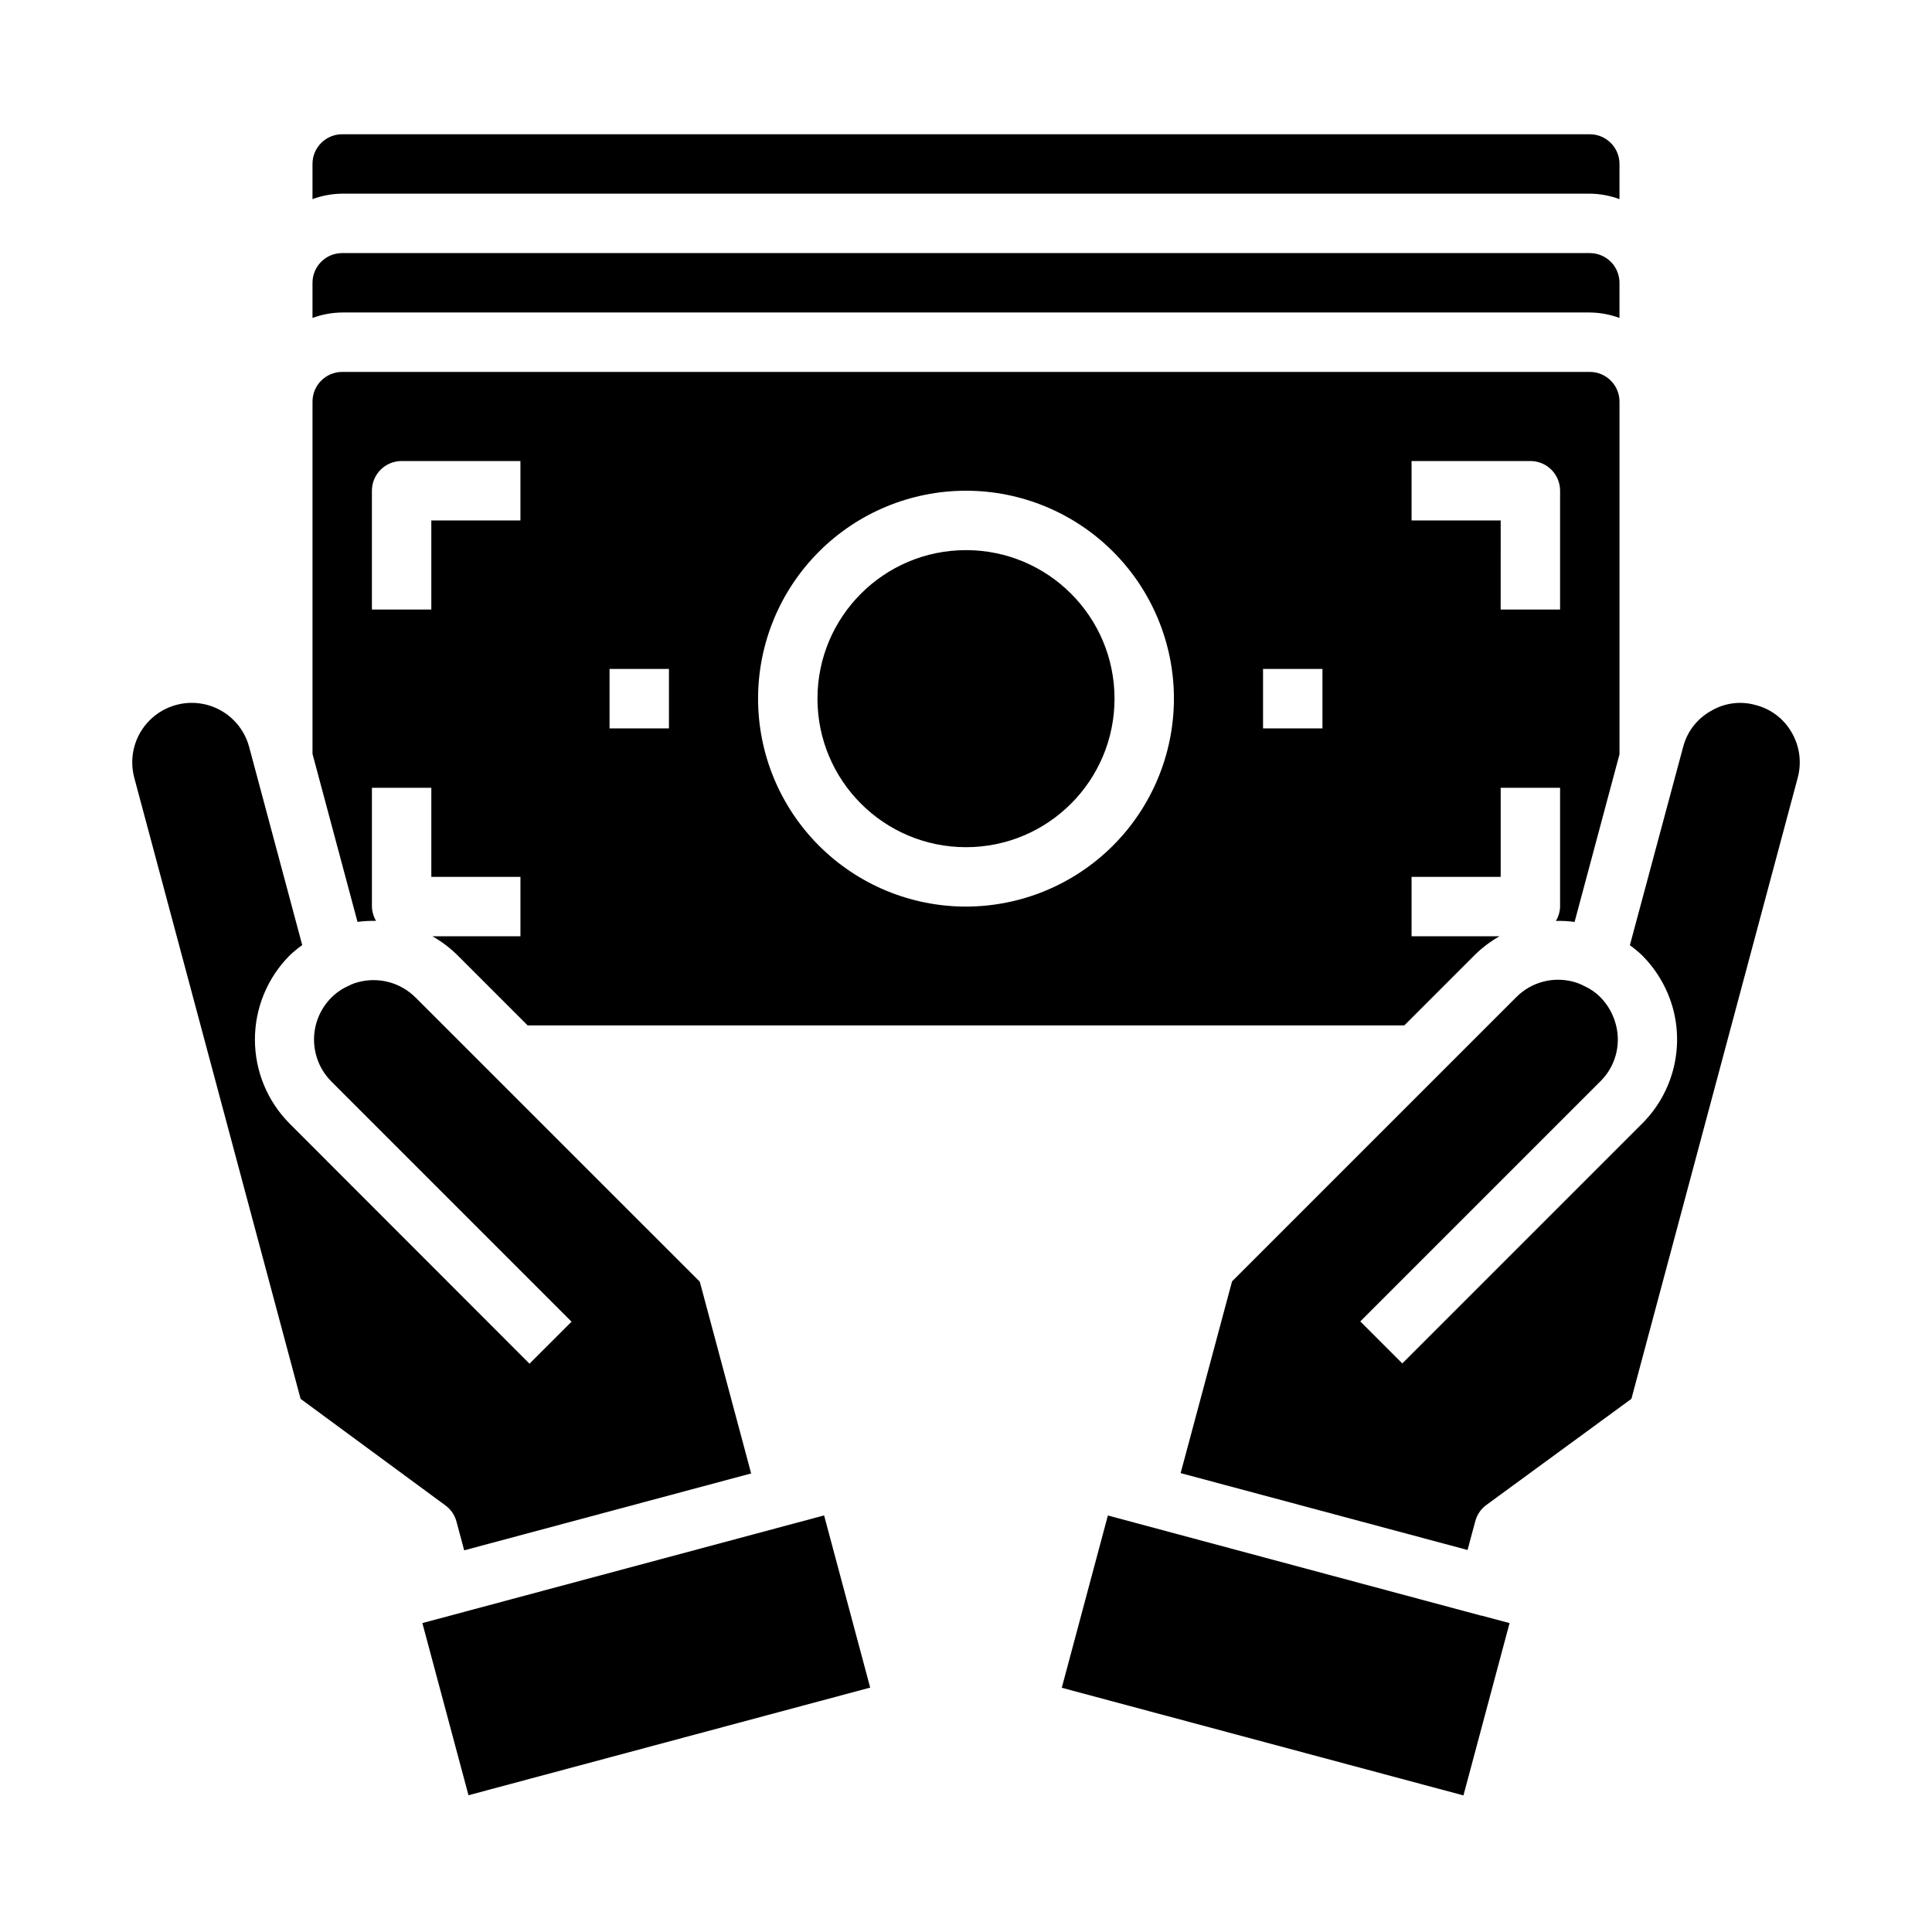
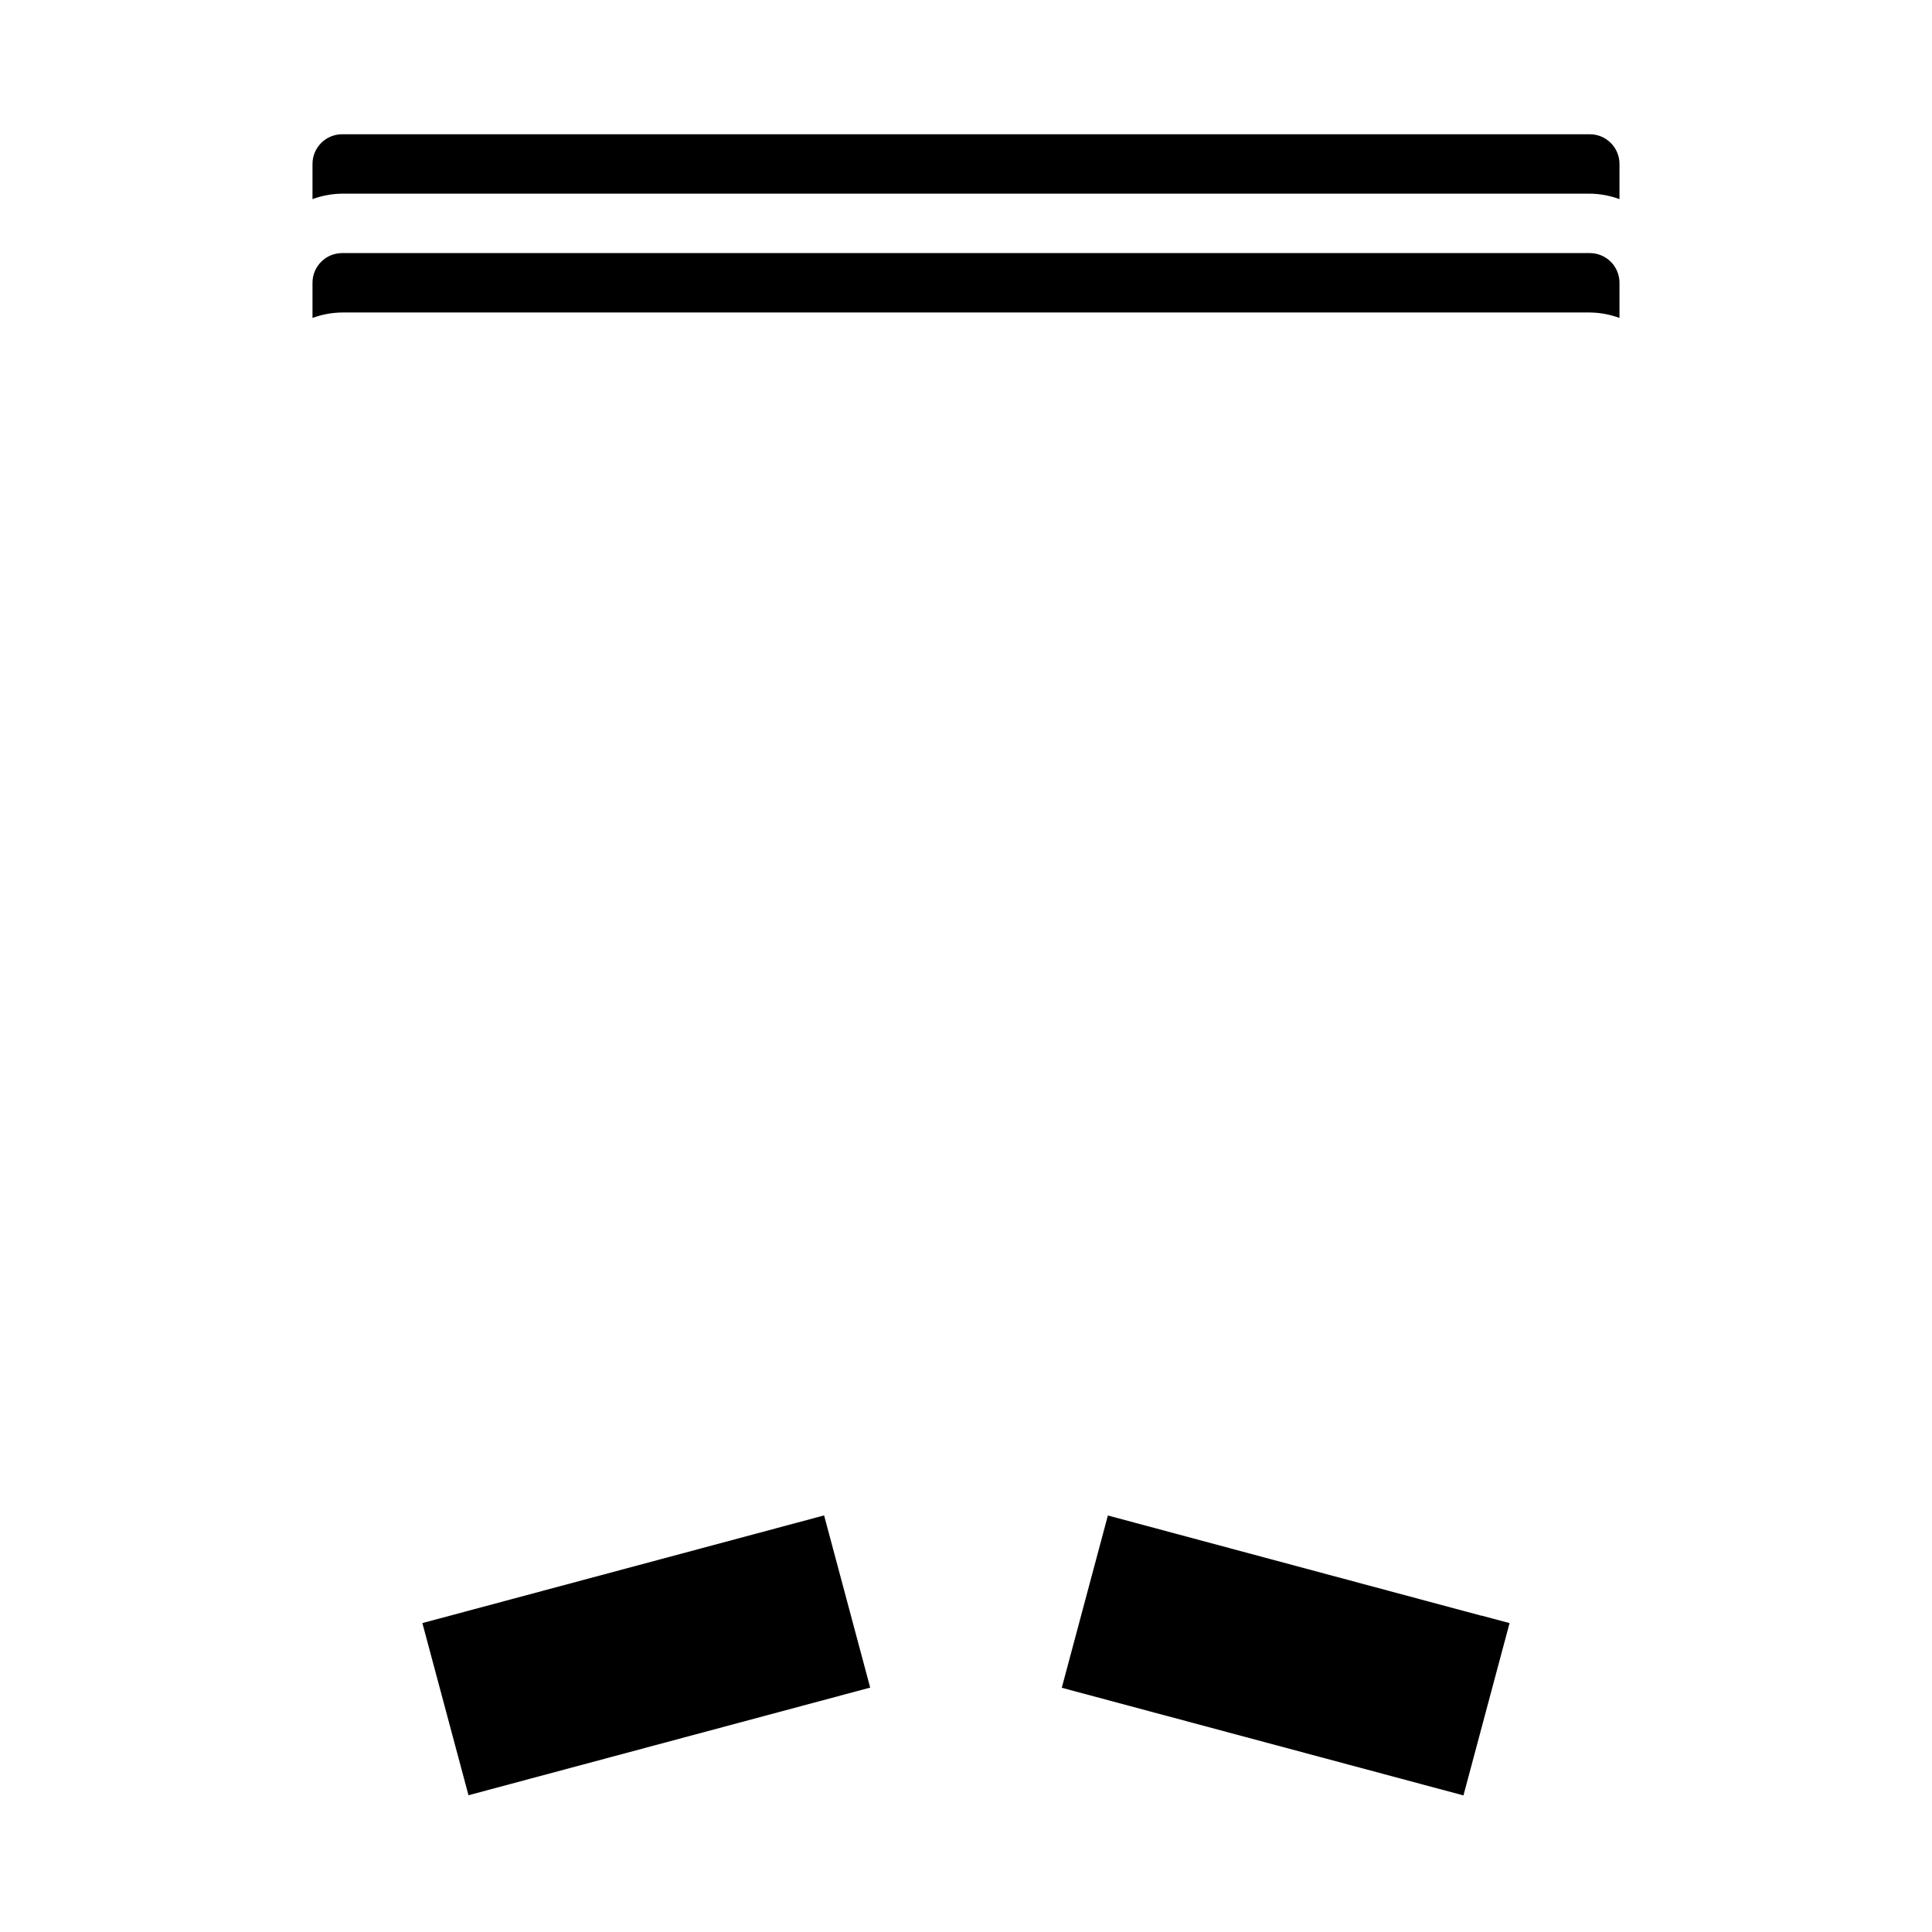
<svg xmlns="http://www.w3.org/2000/svg" fill="#000000" width="800px" height="800px" version="1.1" viewBox="144 144 512 512">
  <g>
-     <path d="m556.33 388.05c1.656-0.039 3.312 0.051 4.953 0.27l11.902-44.43v-93.457c0-2.086-0.828-4.09-2.305-5.566-1.477-1.477-3.481-2.305-5.566-2.305h-330.62c-4.348 0-7.875 3.523-7.875 7.871v93.355l11.926 44.523c1.633-0.219 3.277-0.309 4.922-0.27-0.691-1.145-1.07-2.449-1.102-3.785v-31.488h15.742v23.617h23.617v15.742h-23.324c2.457 1.391 4.715 3.106 6.715 5.094l18.523 18.523h232.32l18.555-18.555c1.984-1.977 4.223-3.68 6.66-5.062h-23.293v-15.742h23.617v-23.617h15.742v31.488c-0.031 1.34-0.414 2.648-1.109 3.793zm-274.41-106.13h-23.617v23.617h-15.742v-31.488c0-4.348 3.523-7.871 7.871-7.871h31.488zm39.359 55.105h-15.742v-15.746h15.742zm78.719 47.23h0.004c-14.617 0-28.633-5.805-38.965-16.141-10.336-10.332-16.141-24.348-16.141-38.965 0-14.613 5.805-28.629 16.141-38.961 10.332-10.336 24.348-16.141 38.965-16.141 14.613 0 28.629 5.805 38.965 16.141 10.332 10.332 16.137 24.348 16.137 38.961-0.016 14.609-5.828 28.617-16.156 38.949-10.332 10.328-24.336 16.141-38.945 16.156zm94.465-47.23h-15.742v-15.746h15.742zm47.23-31.488 0.004-23.617h-23.617v-15.742h31.488c2.09 0 4.09 0.828 5.566 2.305 1.477 1.477 2.305 3.477 2.305 5.566v31.488z" />
-     <path d="m179.58 350.1 44.082 164.61 38.375 28.238 0.004-0.004c1.441 1.059 2.477 2.578 2.934 4.309l2.039 7.598 76.047-20.375-13.609-50.812-75.32-75.305h-0.004c-1.957-1.961-4.394-3.367-7.066-4.086-2.676-0.715-5.492-0.711-8.164 0.008-0.664 0.16-1.305 0.387-1.922 0.676-0.23 0.133-0.469 0.254-0.715 0.355-1.676 0.742-3.191 1.793-4.481 3.094-2.934 2.957-4.574 6.957-4.562 11.121 0.012 4.168 1.672 8.156 4.617 11.102l63.629 63.629-11.141 11.133-63.578-63.633c-5.887-5.914-9.191-13.922-9.191-22.27 0-8.344 3.305-16.352 9.191-22.27 1.051-0.996 2.172-1.922 3.344-2.769l-14.066-52.508c-1.457-5.438-5.703-9.684-11.141-11.141s-11.242 0.098-15.223 4.078c-3.981 3.981-5.535 9.781-4.078 15.219z" />
-     <path d="m618.79 338.07c-2.055-3.57-5.457-6.168-9.445-7.203-4.004-1.156-8.305-0.605-11.887 1.52-3.664 2.027-6.34 5.473-7.398 9.523l-14.125 52.578c1.102 0.801 2.152 1.668 3.148 2.598 4.082 4.059 6.992 9.145 8.418 14.719 2.688 10.734-0.453 22.09-8.273 29.914l-63.605 63.605-11.133-11.133 63.605-63.605v0.004c3.953-3.887 5.539-9.586 4.156-14.957-0.703-2.789-2.137-5.344-4.156-7.391-1.223-1.234-2.668-2.227-4.258-2.93-0.836-0.453-1.719-0.809-2.629-1.07-2.684-0.77-5.523-0.805-8.227-0.102-2.699 0.703-5.164 2.113-7.133 4.094l-75.344 75.344-13.625 50.812 76.035 20.371 2.055-7.637c0.457-1.73 1.496-3.25 2.945-4.305l38.422-28.109 44.082-164.61c1.09-4.07 0.504-8.402-1.629-12.035z" />
    <path d="m573.18 218.94c0-2.086-0.828-4.09-2.305-5.566-1.477-1.477-3.481-2.305-5.566-2.305h-330.62c-4.348 0-7.875 3.523-7.875 7.871v9.32c2.523-0.93 5.188-1.422 7.875-1.449h330.62c2.688 0.027 5.348 0.52 7.871 1.449z" />
-     <path d="m439.36 329.15c0 21.738-17.621 39.363-39.359 39.363s-39.363-17.625-39.363-39.363c0-21.734 17.625-39.359 39.363-39.359s39.359 17.625 39.359 39.359" />
    <path d="m544.05 574.14-7.352-1.969c-0.094 0-0.188 0-0.285-0.039l-91.238-24.48-7.574-2.031-12.219 45.656 106.45 28.527z" />
    <path d="m374.61 591.23-12.215-45.629-7.606 2.039-98.855 26.492 12.223 45.625z" />
    <path d="m573.18 187.45c0-2.086-0.828-4.09-2.305-5.566-1.477-1.477-3.481-2.305-5.566-2.305h-330.62c-4.348 0-7.875 3.523-7.875 7.871v9.32c2.523-0.93 5.188-1.422 7.875-1.449h330.62c2.688 0.027 5.348 0.52 7.871 1.449z" />
  </g>
</svg>